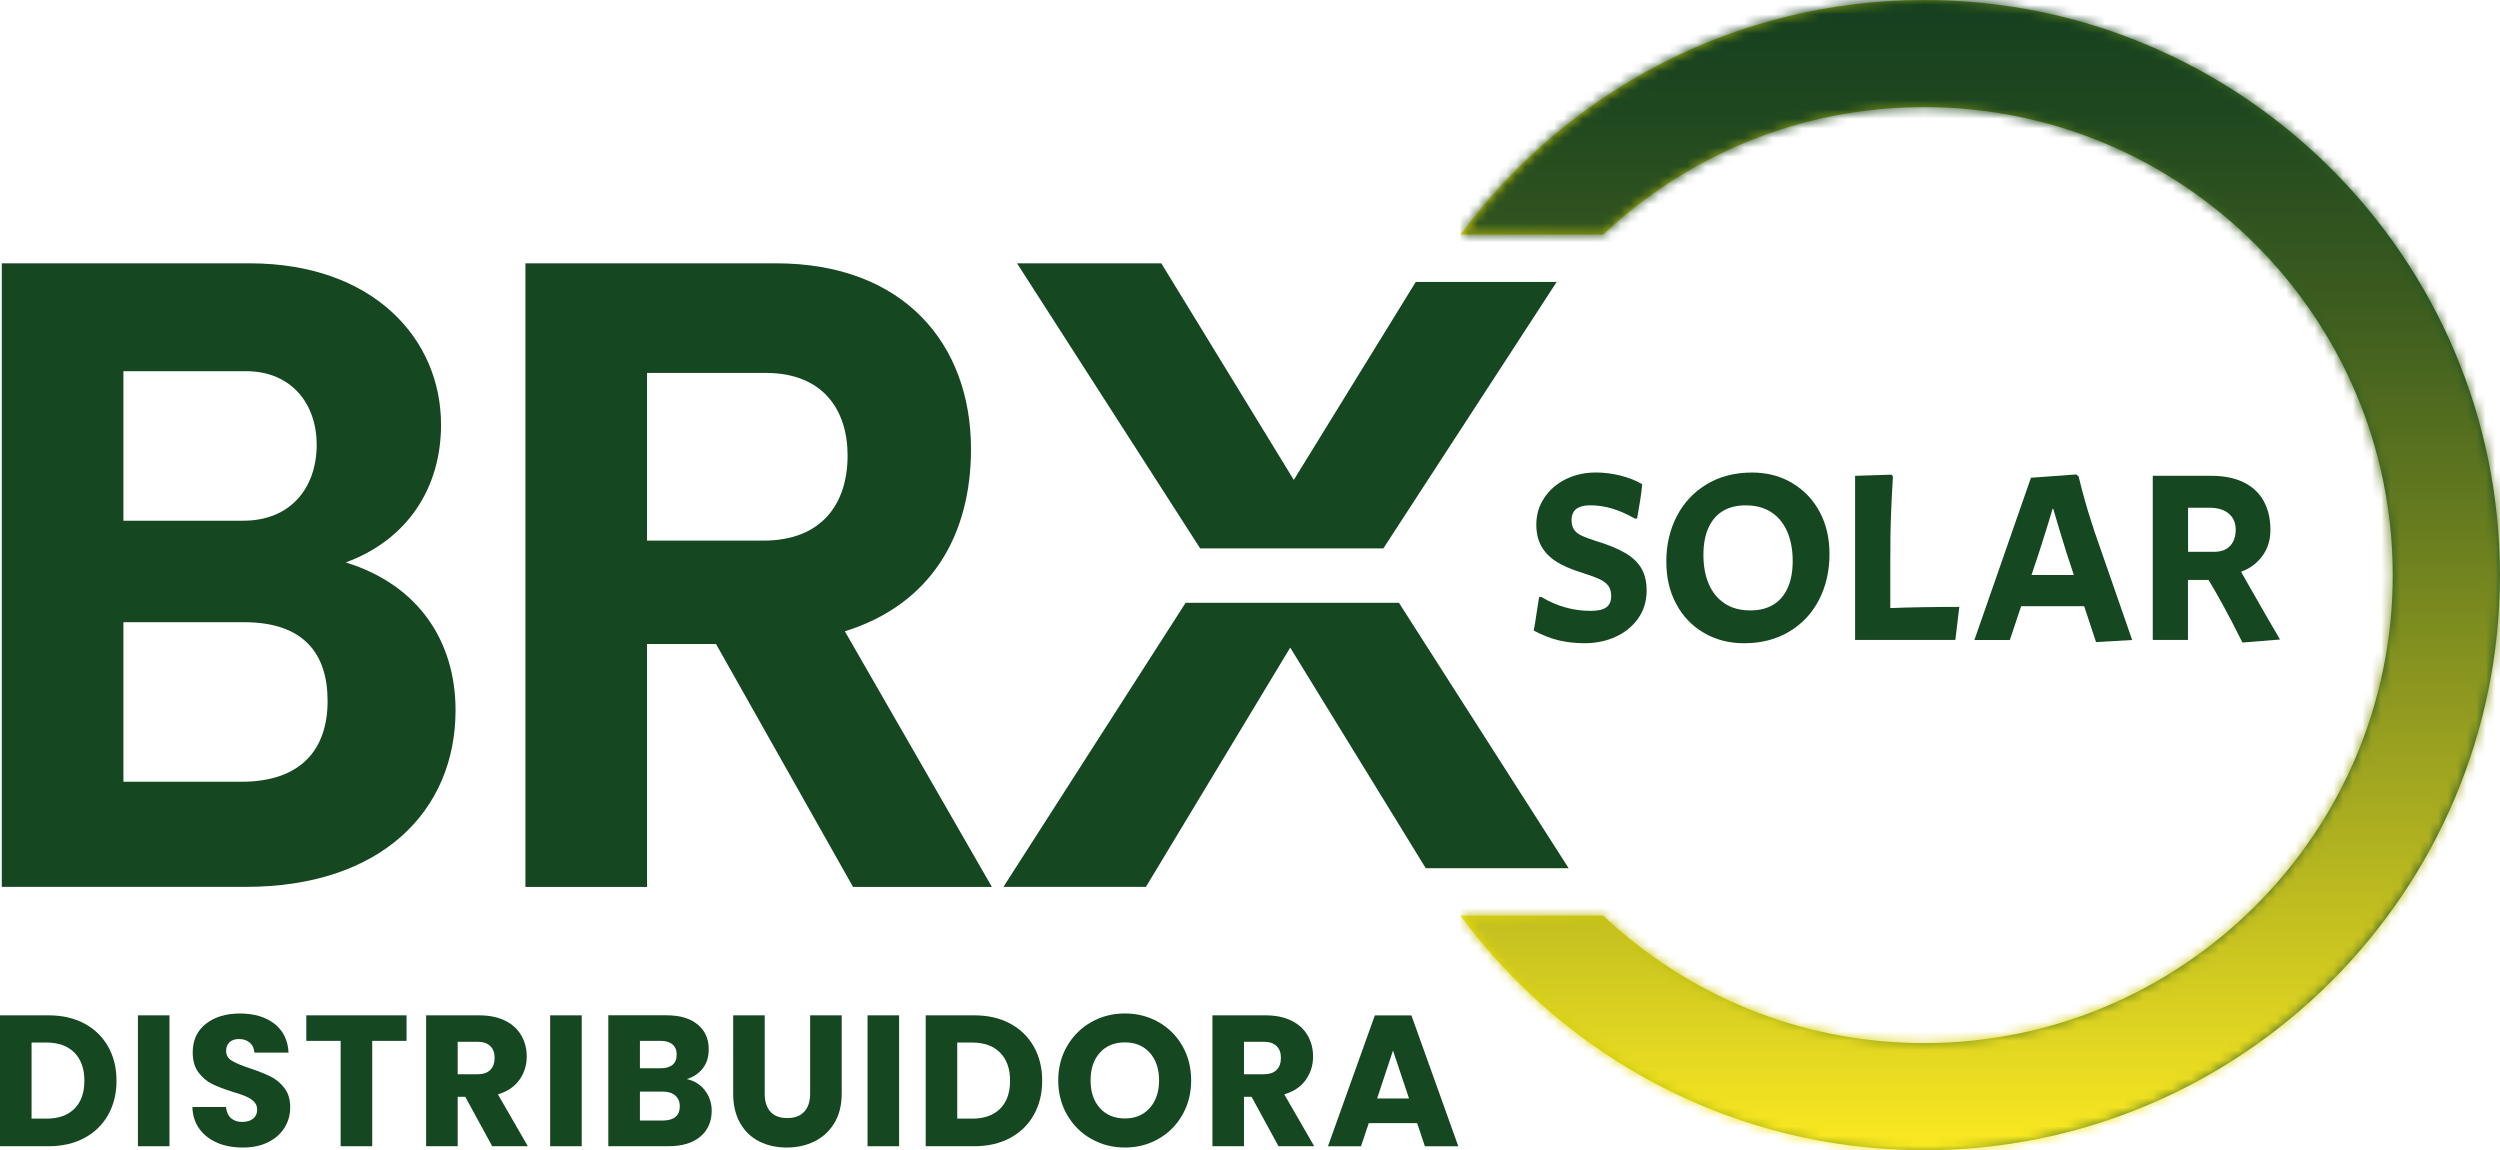
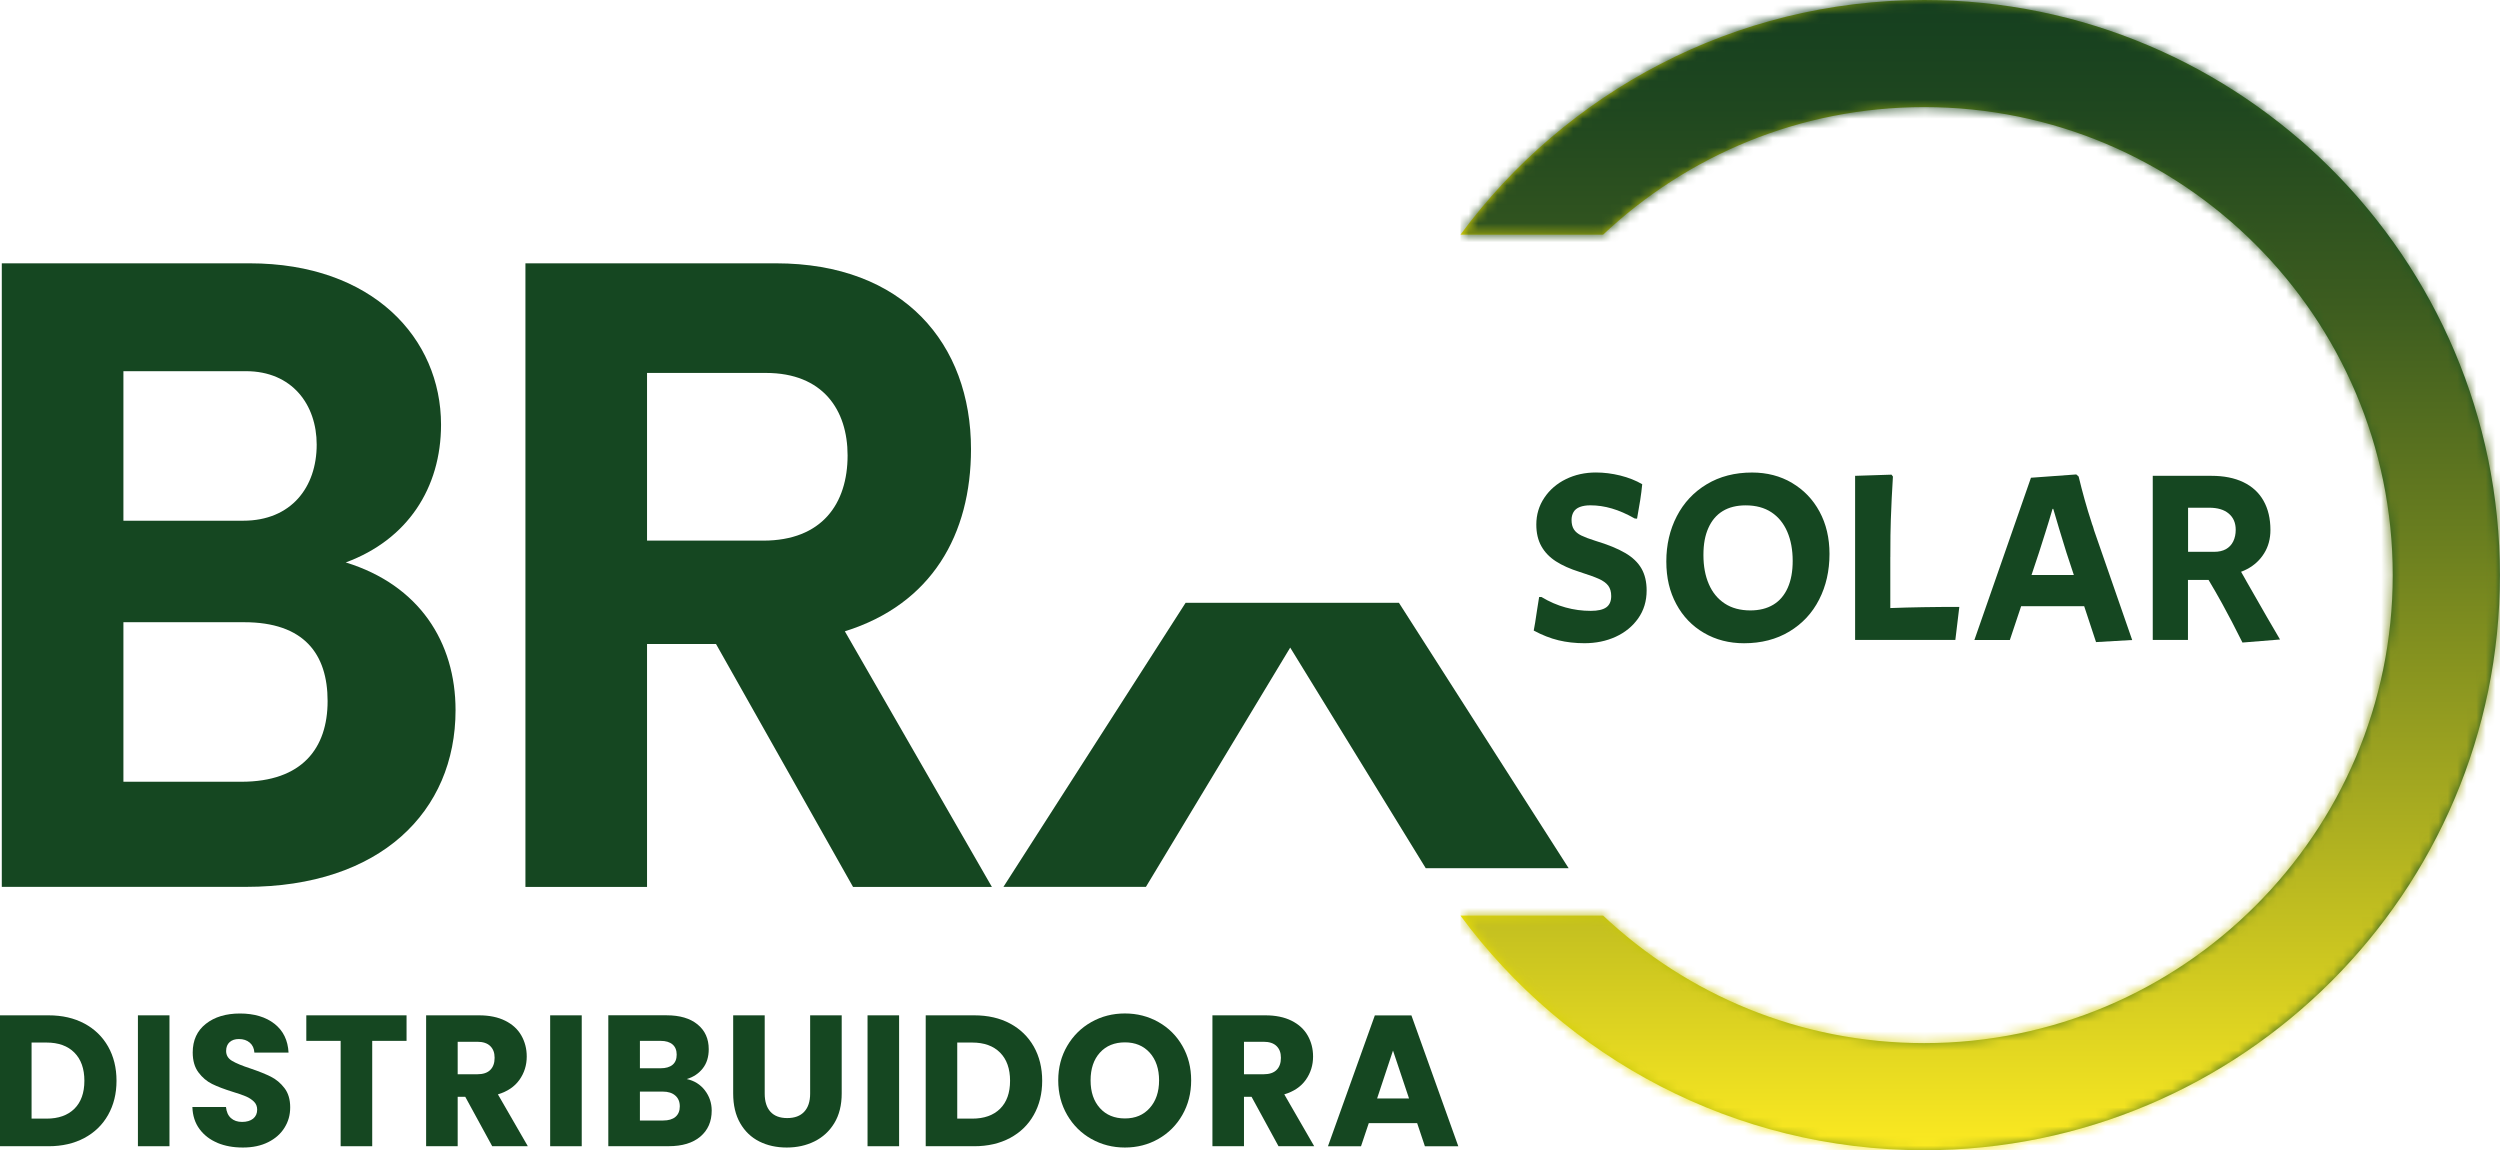
<svg xmlns="http://www.w3.org/2000/svg" width="263" height="121" viewBox="0 0 263 121" fill="none">
  <path d="M0.189 27.701H26.253C39.236 27.701 46.397 35.614 46.397 44.672C46.397 51.344 42.864 56.78 36.373 59.167C44.106 61.55 47.924 67.556 47.924 74.709C47.924 85.386 40.001 93.299 25.871 93.299H0.189V27.701ZM12.983 54.779H25.583C30.642 54.779 33.316 51.25 33.316 46.772C33.316 42.577 30.737 39.048 25.871 39.048H12.983V54.779ZM12.983 65.457V82.24H25.393C31.79 82.24 34.464 78.71 34.464 73.752C34.464 68.793 31.983 65.457 25.681 65.457H12.983Z" fill="#154721" />
  <path d="M55.275 27.701H81.622C95.082 27.701 102.149 36.188 102.149 47.248C102.149 56.209 98.044 63.55 88.879 66.414L104.346 93.303H89.739L75.324 67.749H68.068V93.303H55.275V27.701ZM68.068 56.874H80.289C86.497 56.874 89.167 52.963 89.167 47.91C89.167 43.144 86.588 39.233 80.573 39.233H68.068V56.87V56.874Z" fill="#154721" />
  <path d="M165.023 91.338L147.166 63.413H124.727L105.561 93.299H120.55L135.73 68.127L149.99 91.338H165.023Z" fill="#154721" />
-   <path d="M145.53 57.69L163.761 29.662H148.937L136.108 50.486L122.171 27.701H106.992L126.257 57.69H145.53Z" fill="#154721" />
  <path d="M202.421 0C182.431 0 164.684 9.725 153.642 24.684H168.647C177.477 16.373 189.36 11.268 202.421 11.268C229.601 11.268 251.717 33.353 251.717 60.502C251.717 87.651 229.605 109.735 202.421 109.735C189.36 109.735 177.477 104.631 168.647 96.32H153.638C164.676 111.275 182.427 121.004 202.417 121.004C235.82 121.004 262.992 93.862 262.992 60.506C262.992 27.149 235.824 0 202.421 0Z" fill="url(#paint0_linear_60_1153)" />
  <mask id="mask0_60_1153" style="mask-type:luminance" maskUnits="userSpaceOnUse" x="153" y="0" width="110" height="122">
    <path d="M202.421 0C182.431 0 164.684 9.725 153.642 24.684H168.647C177.477 16.373 189.36 11.268 202.421 11.268C229.601 11.268 251.717 33.353 251.717 60.502C251.717 87.651 229.605 109.735 202.421 109.735C189.36 109.735 177.477 104.631 168.647 96.32H153.638C164.676 111.275 182.427 121.004 202.417 121.004C235.82 121.004 262.992 93.862 262.992 60.506C262.992 27.149 235.824 0 202.421 0Z" fill="white" />
  </mask>
  <g mask="url(#mask0_60_1153)">
    <path d="M262.996 0H153.642V121H262.996V0Z" fill="url(#paint1_linear_60_1153)" />
  </g>
  <path d="M170.97 58.174C170.19 57.713 169.14 57.288 167.823 56.89C167.196 56.693 166.707 56.508 166.352 56.335C165.997 56.161 165.737 55.949 165.575 55.693C165.41 55.437 165.327 55.106 165.327 54.692C165.327 54.381 165.398 54.106 165.536 53.865C165.674 53.629 165.899 53.452 166.202 53.334C166.506 53.219 166.873 53.16 167.303 53.16C168.06 53.16 168.817 53.271 169.574 53.495C170.331 53.716 171.132 54.066 171.968 54.543L172.217 54.566C172.347 53.842 172.461 53.188 172.552 52.605C172.642 52.022 172.713 51.467 172.761 50.939C172.086 50.545 171.317 50.242 170.45 50.025C169.586 49.812 168.734 49.706 167.894 49.706C166.743 49.706 165.686 49.938 164.731 50.407C163.777 50.876 163.02 51.53 162.46 52.369C161.9 53.208 161.62 54.145 161.62 55.181C161.62 56.067 161.797 56.831 162.152 57.461C162.507 58.095 163.016 58.623 163.682 59.053C164.349 59.482 165.177 59.852 166.163 60.163C167.05 60.443 167.729 60.687 168.19 60.892C168.651 61.097 168.983 61.341 169.192 61.62C169.397 61.9 169.499 62.263 169.499 62.708C169.499 63.251 169.326 63.645 168.979 63.893C168.632 64.141 168.091 64.263 167.35 64.263C166.443 64.263 165.56 64.145 164.696 63.905C163.832 63.669 162.988 63.302 162.164 62.806H161.916C161.833 63.283 161.758 63.747 161.695 64.2C161.628 64.653 161.565 65.083 161.498 65.496L161.348 66.335C162.235 66.812 163.107 67.154 163.955 67.359C164.802 67.564 165.713 67.666 166.684 67.666C167.886 67.666 168.979 67.442 169.969 66.989C170.959 66.536 171.747 65.89 172.339 65.051C172.93 64.212 173.226 63.235 173.226 62.117C173.226 61.211 173.045 60.443 172.682 59.809C172.319 59.175 171.747 58.627 170.966 58.17L170.97 58.174Z" fill="#154721" />
  <path d="M188.516 50.797C187.281 50.072 185.881 49.71 184.316 49.71C182.506 49.71 180.916 50.12 179.548 50.943C178.179 51.766 177.13 52.889 176.397 54.31C175.663 55.732 175.297 57.316 175.297 59.06C175.297 60.805 175.647 62.251 176.346 63.55C177.044 64.85 178.018 65.862 179.26 66.583C180.502 67.308 181.906 67.67 183.472 67.67C185.282 67.67 186.871 67.261 188.24 66.438C189.608 65.614 190.653 64.492 191.375 63.07C192.101 61.648 192.463 60.049 192.463 58.273C192.463 56.595 192.112 55.11 191.414 53.822C190.716 52.53 189.746 51.526 188.512 50.801L188.516 50.797ZM188.07 61.837C187.723 62.617 187.218 63.212 186.552 63.614C185.885 64.015 185.081 64.216 184.142 64.216C183.073 64.216 182.17 63.972 181.437 63.487C180.703 63.003 180.147 62.326 179.769 61.451C179.39 60.581 179.201 59.561 179.201 58.391C179.201 57.221 179.374 56.323 179.721 55.543C180.068 54.763 180.569 54.169 181.228 53.767C181.886 53.365 182.695 53.164 183.649 53.164C184.718 53.164 185.621 53.408 186.355 53.893C187.088 54.377 187.644 55.063 188.023 55.941C188.401 56.819 188.591 57.843 188.591 59.013C188.591 60.116 188.417 61.057 188.07 61.837Z" fill="#154721" />
  <path d="M198.864 58.592C198.864 56.851 198.88 55.543 198.915 54.669C198.967 53.188 199.038 51.675 199.136 50.131L198.986 49.934L195.157 50.057V67.324H205.702L206.12 63.846C203.454 63.846 201.033 63.885 198.86 63.968V58.592H198.864Z" fill="#154721" />
  <path d="M220.057 55.039C219.777 54.184 219.525 53.357 219.304 52.562C219.083 51.766 218.87 50.955 218.673 50.132L218.425 49.911L213.657 50.258L207.706 67.328H211.436L212.623 63.775H219.257L220.503 67.548L224.305 67.328L220.302 55.807C220.235 55.543 220.152 55.287 220.053 55.043L220.057 55.039ZM213.716 60.49L214.497 58.147C214.725 57.422 214.958 56.701 215.187 55.976C215.352 55.449 215.475 55.051 215.558 54.779C215.64 54.507 215.763 54.094 215.928 53.535H216.003C216.216 54.224 216.421 54.925 216.622 55.63C216.835 56.355 217.092 57.186 217.387 58.123L218.168 60.49H213.716Z" fill="#154721" />
  <path d="M236.305 61.108C236.104 60.754 235.923 60.435 235.761 60.151C235.982 60.069 236.195 59.974 236.404 59.864C237.161 59.462 237.757 58.907 238.194 58.198C238.632 57.493 238.849 56.678 238.849 55.756C238.849 54.554 238.604 53.527 238.119 52.672C237.634 51.817 236.924 51.167 235.994 50.722C235.063 50.277 233.947 50.057 232.646 50.057H226.47V67.324H230.173V61.01H232.342C232.823 61.818 233.304 62.648 233.781 63.515C234.471 64.772 235.181 66.134 235.907 67.596L239.859 67.276C239.231 66.225 238.048 64.169 236.301 61.108H236.305ZM230.181 53.412H232.405C233.292 53.412 233.982 53.617 234.467 54.031C234.953 54.44 235.197 55.008 235.197 55.732C235.197 56.193 235.11 56.599 234.937 56.953C234.763 57.308 234.507 57.579 234.172 57.769C233.833 57.958 233.418 58.052 232.926 58.052H230.185V53.416L230.181 53.412Z" fill="#154721" />
  <path d="M8.877 107.675C9.95 108.251 10.782 109.058 11.374 110.098C11.961 111.138 12.257 112.339 12.257 113.698C12.257 115.057 11.961 116.242 11.374 117.286C10.786 118.334 9.95 119.141 8.869 119.72C7.789 120.295 6.535 120.583 5.111 120.583H0V106.813H5.107C6.543 106.813 7.801 107.1 8.873 107.675H8.877ZM7.828 116.64C8.526 115.947 8.877 114.966 8.877 113.698C8.877 112.429 8.526 111.441 7.828 110.736C7.13 110.031 6.152 109.676 4.894 109.676H3.321V117.68H4.894C6.148 117.68 7.126 117.333 7.828 116.64Z" fill="#154721" />
  <path d="M17.829 106.813V120.583H14.509V106.813H17.829Z" fill="#154721" />
  <path d="M22.881 120.228C22.093 119.901 21.462 119.417 20.988 118.775C20.515 118.133 20.267 117.361 20.239 116.459H23.773C23.824 116.971 23.997 117.357 24.297 117.625C24.597 117.892 24.983 118.026 25.464 118.026C25.945 118.026 26.344 117.912 26.628 117.684C26.912 117.455 27.054 117.136 27.054 116.734C27.054 116.396 26.939 116.112 26.715 115.892C26.49 115.671 26.21 115.486 25.878 115.344C25.547 115.202 25.078 115.037 24.471 114.856C23.591 114.58 22.869 114.308 22.313 114.033C21.757 113.757 21.276 113.351 20.878 112.815C20.476 112.28 20.274 111.579 20.274 110.716C20.274 109.436 20.736 108.432 21.655 107.707C22.574 106.982 23.773 106.62 25.247 106.62C26.722 106.62 27.961 106.982 28.88 107.707C29.799 108.432 30.291 109.444 30.355 110.736H26.762C26.734 110.291 26.573 109.94 26.277 109.688C25.977 109.432 25.599 109.306 25.129 109.306C24.727 109.306 24.404 109.412 24.159 109.629C23.915 109.846 23.788 110.157 23.788 110.563C23.788 111.008 23.993 111.354 24.411 111.602C24.826 111.85 25.472 112.118 26.352 112.406C27.231 112.705 27.949 112.993 28.497 113.268C29.049 113.544 29.522 113.942 29.925 114.466C30.327 114.99 30.528 115.663 30.528 116.486C30.528 117.309 30.331 117.983 29.936 118.625C29.542 119.267 28.97 119.775 28.217 120.153C27.468 120.531 26.581 120.72 25.555 120.72C24.53 120.72 23.666 120.559 22.873 120.232L22.881 120.228Z" fill="#154721" />
  <path d="M42.769 106.813V109.499H39.157V120.583H35.836V109.499H32.224V106.813H42.769Z" fill="#154721" />
  <path d="M51.781 120.583L48.945 115.383H48.148V120.583H44.828V106.813H50.4C51.473 106.813 52.392 107.002 53.149 107.38C53.906 107.758 54.474 108.278 54.849 108.94C55.223 109.602 55.413 110.334 55.413 111.145C55.413 112.059 55.156 112.878 54.644 113.599C54.131 114.32 53.378 114.828 52.38 115.127L55.527 120.583H51.776H51.781ZM48.148 113.012H50.207C50.814 113.012 51.272 112.863 51.575 112.559C51.879 112.26 52.033 111.835 52.033 111.283C52.033 110.732 51.879 110.35 51.575 110.047C51.272 109.747 50.814 109.594 50.207 109.594H48.148V113.008V113.012Z" fill="#154721" />
  <path d="M61.198 106.813V120.583H57.877V106.813H61.198Z" fill="#154721" />
  <path d="M74.153 114.706C74.63 115.328 74.871 116.037 74.871 116.833C74.871 117.983 74.472 118.897 73.676 119.57C72.879 120.244 71.771 120.579 70.343 120.579H63.994V106.809H70.13C71.515 106.809 72.599 107.128 73.384 107.77C74.169 108.412 74.559 109.279 74.559 110.377C74.559 111.189 74.35 111.862 73.928 112.398C73.506 112.934 72.946 113.308 72.248 113.517C73.037 113.686 73.672 114.084 74.153 114.702V114.706ZM67.319 112.382H69.495C70.04 112.382 70.458 112.26 70.749 112.02C71.041 111.78 71.187 111.421 71.187 110.952C71.187 110.484 71.041 110.121 70.749 109.873C70.458 109.625 70.04 109.499 69.495 109.499H67.319V112.382ZM71.057 117.495C71.361 117.239 71.515 116.868 71.515 116.388C71.515 115.907 71.357 115.525 71.037 115.25C70.722 114.974 70.284 114.836 69.728 114.836H67.319V117.877H69.768C70.324 117.877 70.754 117.751 71.061 117.495H71.057Z" fill="#154721" />
  <path d="M80.447 106.813V115.053C80.447 115.876 80.648 116.51 81.05 116.955C81.453 117.4 82.04 117.621 82.817 117.621C83.594 117.621 84.19 117.4 84.604 116.955C85.018 116.51 85.227 115.876 85.227 115.053V106.813H88.547V115.033C88.547 116.262 88.287 117.302 87.77 118.152C87.254 119.003 86.556 119.641 85.684 120.074C84.809 120.508 83.835 120.72 82.762 120.72C81.689 120.72 80.727 120.508 79.879 120.082C79.031 119.657 78.361 119.015 77.868 118.16C77.375 117.306 77.13 116.262 77.13 115.033V106.813H80.451H80.447Z" fill="#154721" />
  <path d="M94.585 106.813V120.583H91.265V106.813H94.585Z" fill="#154721" />
  <path d="M106.259 107.675C107.331 108.251 108.163 109.058 108.755 110.098C109.342 111.138 109.638 112.339 109.638 113.698C109.638 115.057 109.342 116.242 108.755 117.286C108.167 118.334 107.331 119.141 106.251 119.72C105.17 120.295 103.916 120.583 102.492 120.583H97.385V106.813H102.492C103.928 106.813 105.186 107.1 106.259 107.675ZM105.21 116.64C105.908 115.947 106.259 114.966 106.259 113.698C106.259 112.429 105.908 111.441 105.21 110.736C104.511 110.031 103.533 109.676 102.275 109.676H100.702V117.68H102.275C103.53 117.68 104.508 117.333 105.21 116.64Z" fill="#154721" />
  <path d="M114.812 119.818C113.744 119.216 112.896 118.377 112.269 117.298C111.642 116.218 111.326 115.005 111.326 113.658C111.326 112.311 111.642 111.102 112.269 110.031C112.896 108.959 113.744 108.121 114.812 107.518C115.881 106.915 117.056 106.616 118.338 106.616C119.62 106.616 120.795 106.915 121.864 107.518C122.932 108.121 123.772 108.956 124.388 110.031C125.003 111.102 125.31 112.311 125.31 113.658C125.31 115.005 124.999 116.218 124.38 117.298C123.761 118.377 122.917 119.216 121.856 119.818C120.795 120.421 119.624 120.72 118.342 120.72C117.06 120.72 115.885 120.421 114.816 119.818H114.812ZM120.953 116.561C121.607 115.829 121.935 114.86 121.935 113.658C121.935 112.457 121.607 111.472 120.953 110.744C120.298 110.019 119.426 109.657 118.342 109.657C117.257 109.657 116.362 110.015 115.712 110.736C115.057 111.457 114.73 112.429 114.73 113.658C114.73 114.887 115.057 115.844 115.712 116.573C116.366 117.298 117.242 117.66 118.342 117.66C119.442 117.66 120.302 117.294 120.953 116.561Z" fill="#154721" />
  <path d="M134.499 120.583L131.664 115.383H130.867V120.583H127.547V106.813H133.123C134.196 106.813 135.114 107.002 135.872 107.38C136.629 107.758 137.197 108.278 137.571 108.94C137.946 109.602 138.135 110.334 138.135 111.145C138.135 112.059 137.879 112.878 137.37 113.599C136.858 114.32 136.104 114.828 135.107 115.127L138.254 120.583H134.507H134.499ZM130.867 113.012H132.926C133.533 113.012 133.99 112.863 134.294 112.559C134.598 112.26 134.752 111.835 134.752 111.283C134.752 110.732 134.598 110.35 134.294 110.047C133.99 109.747 133.533 109.594 132.926 109.594H130.867V113.008V113.012Z" fill="#154721" />
  <path d="M149.083 118.152H143.996L143.179 120.586H139.701L144.634 106.817H148.48L153.413 120.586H149.899L149.083 118.152ZM148.231 115.561L146.543 110.519L144.871 115.561H148.231Z" fill="#154721" />
  <defs>
    <linearGradient id="paint0_linear_60_1153" x1="153.642" y1="60.498" x2="263" y2="60.498" gradientUnits="userSpaceOnUse">
      <stop stop-color="#F1E500" />
      <stop offset="0.25" stop-color="#ADB60B" />
      <stop offset="0.51" stop-color="#6C8B16" />
      <stop offset="0.73" stop-color="#3D6B1E" />
      <stop offset="0.9" stop-color="#205723" />
      <stop offset="1" stop-color="#165025" />
    </linearGradient>
    <linearGradient id="paint1_linear_60_1153" x1="208.876" y1="121.154" x2="208.876" y2="0.433" gradientUnits="userSpaceOnUse">
      <stop stop-color="#FCEA21" />
      <stop offset="0.28" stop-color="#ADAF20" />
      <stop offset="0.53" stop-color="#6B7F1F" />
      <stop offset="0.74" stop-color="#3C5C1F" />
      <stop offset="0.91" stop-color="#1F471F" />
      <stop offset="1" stop-color="#153F1F" />
    </linearGradient>
  </defs>
</svg>